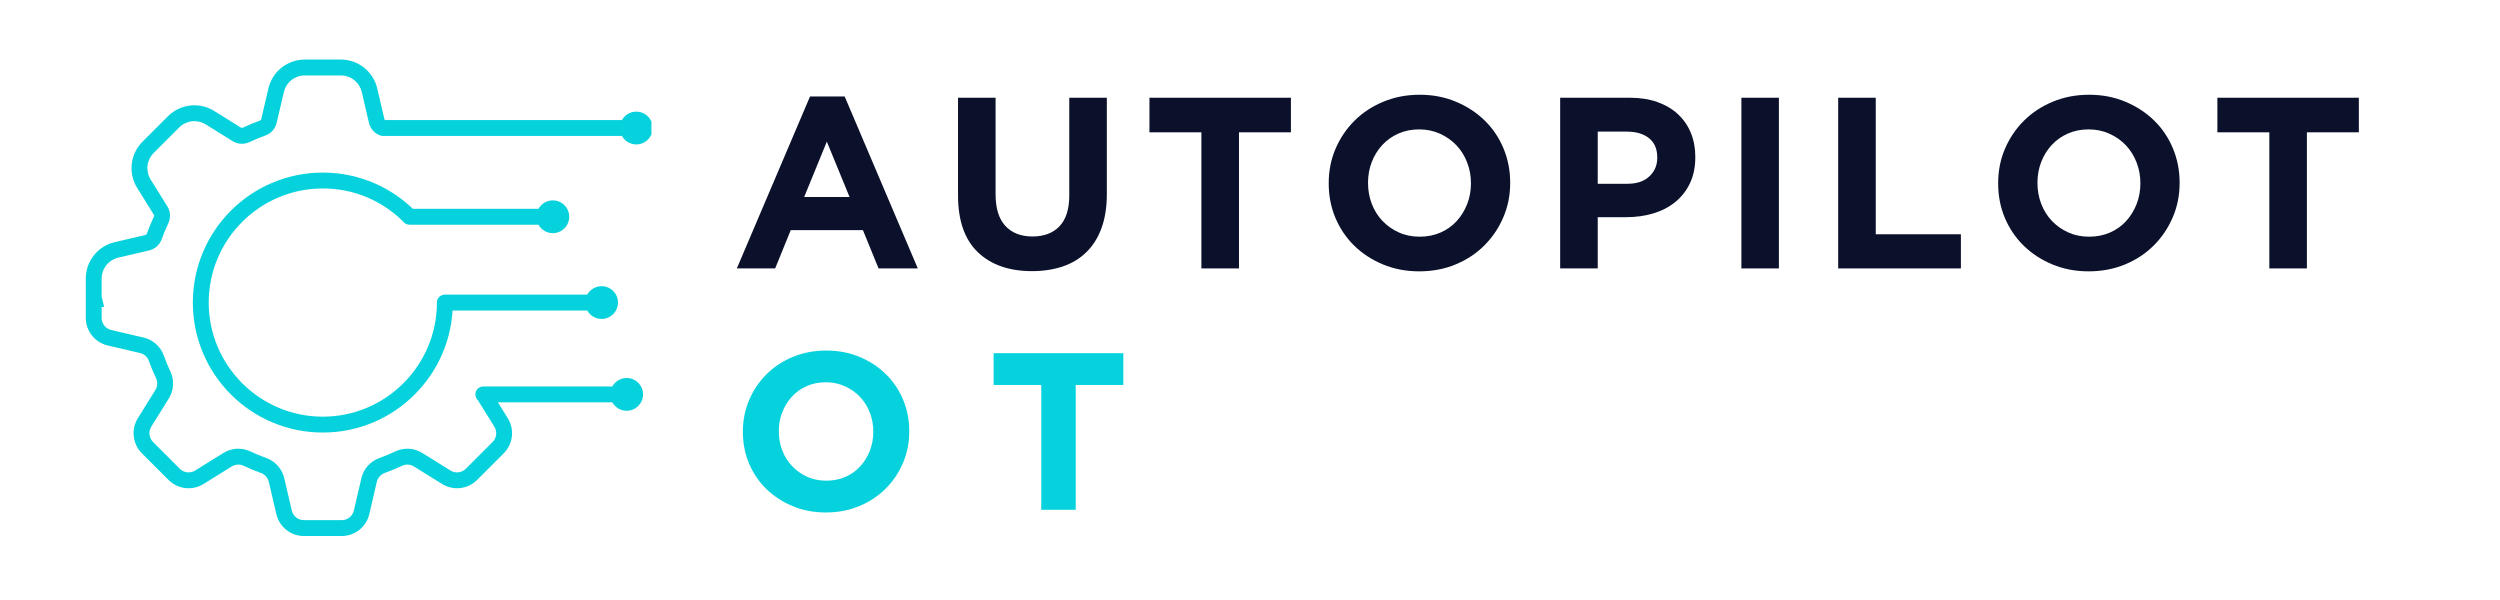
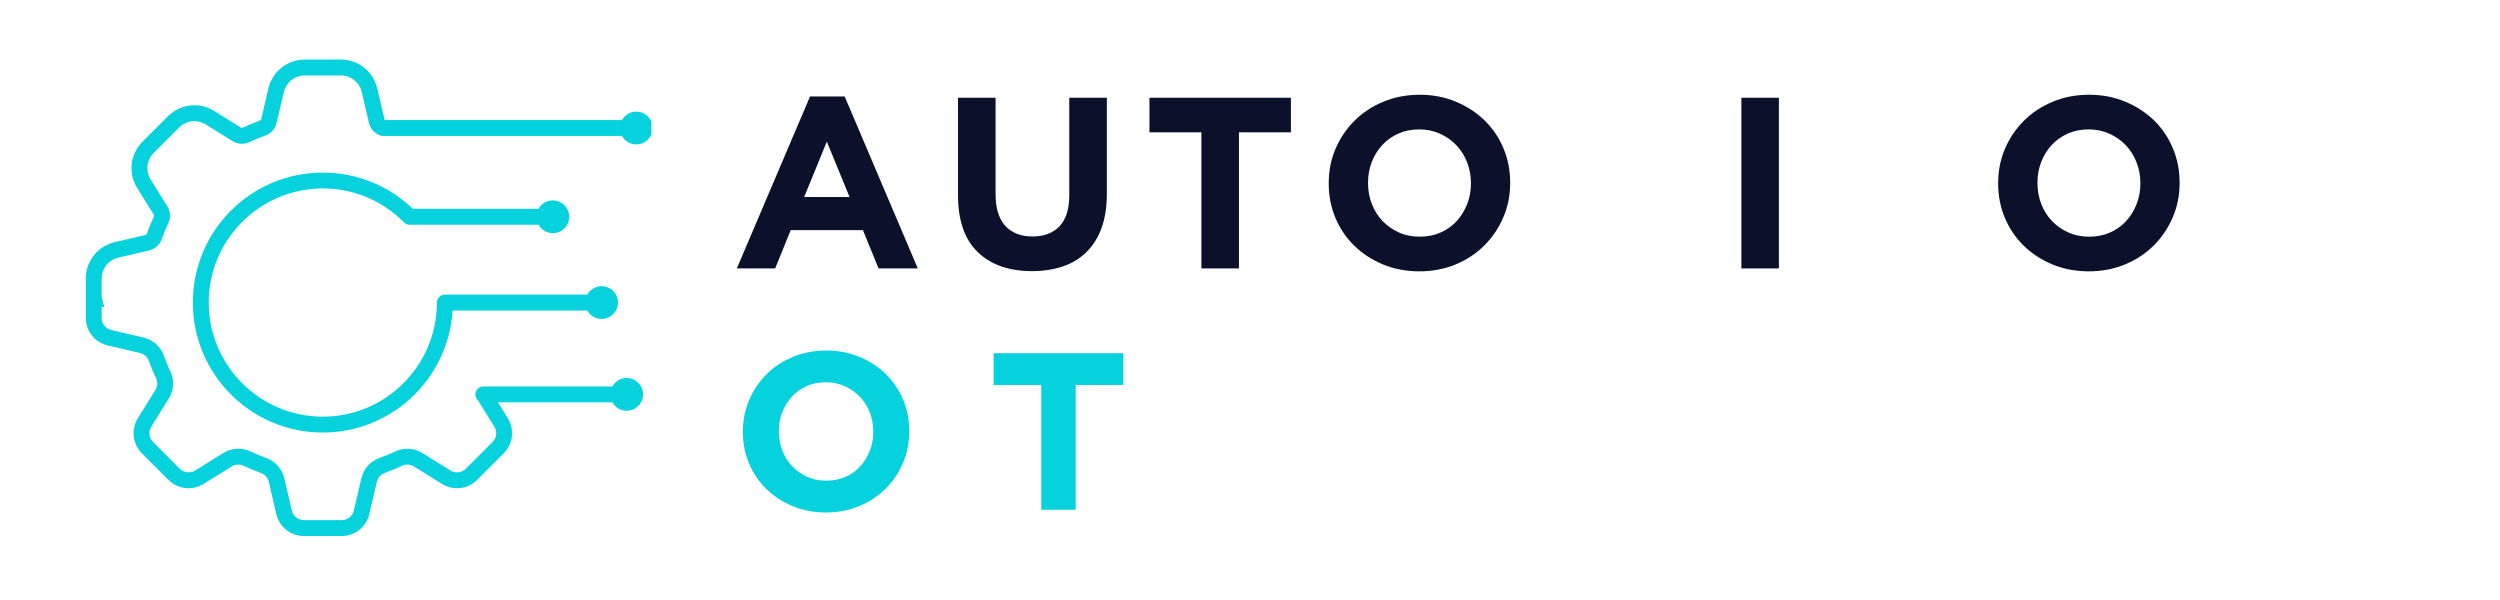
<svg xmlns="http://www.w3.org/2000/svg" xmlns:ns1="http://sodipodi.sourceforge.net/DTD/sodipodi-0.dtd" xmlns:ns2="http://www.inkscape.org/namespaces/inkscape" width="750" zoomAndPan="magnify" viewBox="0 0 562.5 135" height="180" preserveAspectRatio="xMidYMid meet" version="1.0" id="svg38" ns1:docname="Autopilot - Long light transparent.svg" ns2:version="1.4 (86a8ad7, 2024-10-11)">
  <ns1:namedview id="namedview38" pagecolor="#ffffff" bordercolor="#000000" borderopacity="0.25" ns2:showpageshadow="2" ns2:pageopacity="0.0" ns2:pagecheckerboard="0" ns2:deskcolor="#d1d1d1" ns2:zoom="1.7893333" ns2:cx="312.12742" ns2:cy="89.977645" ns2:window-width="1440" ns2:window-height="830" ns2:window-x="-6" ns2:window-y="-6" ns2:window-maximized="1" ns2:current-layer="svg38" />
  <defs id="defs2">
    <g id="g1" />
    <clipPath id="f4f7449509">
-       <path d="M 1.82 0 L 560.184 0 L 560.184 134.008 L 1.82 134.008 Z M 1.82 0 " clip-rule="nonzero" id="path1" />
-     </clipPath>
+       </clipPath>
    <clipPath id="183d672a44">
-       <path d="M 19.266 13.402 L 146.574 13.402 L 146.574 120.605 L 19.266 120.605 Z M 19.266 13.402 " clip-rule="nonzero" id="path2" />
+       <path d="M 19.266 13.402 L 146.574 13.402 L 146.574 120.605 L 19.266 120.605 M 19.266 13.402 " clip-rule="nonzero" id="path2" />
    </clipPath>
  </defs>
  <g clip-path="url(#183d672a44)" id="g5">
    <path fill="#06d2dd" d="M 143.164 32.492 C 145.203 32.492 146.855 30.84 146.855 28.805 C 146.855 26.77 145.203 25.117 143.164 25.117 C 141.777 25.117 140.57 25.883 139.941 27.02 L 86.594 27.02 C 86.547 26.969 86.516 26.91 86.5 26.84 L 84.875 19.891 C 84.449 18.051 83.398 16.395 81.918 15.219 C 80.438 14.047 78.586 13.398 76.695 13.398 L 68.57 13.398 C 66.684 13.398 64.828 14.047 63.348 15.219 C 61.871 16.395 60.82 18.051 60.391 19.891 L 58.77 26.84 C 58.738 26.973 58.645 27.074 58.512 27.121 C 57.191 27.594 55.879 28.137 54.613 28.738 C 54.484 28.801 54.344 28.793 54.23 28.723 L 48.168 24.953 C 46.566 23.957 44.648 23.527 42.773 23.742 C 40.898 23.957 39.129 24.812 37.793 26.148 L 32.047 31.895 C 30.715 33.227 29.859 34.996 29.645 36.875 C 29.426 38.75 29.855 40.664 30.855 42.27 L 34.621 48.332 C 34.695 48.445 34.699 48.586 34.641 48.715 C 34.039 49.98 33.496 51.289 33.023 52.613 C 32.977 52.746 32.871 52.836 32.742 52.867 L 25.793 54.488 C 23.953 54.918 22.293 55.969 21.121 57.449 C 19.945 58.93 19.301 60.781 19.301 62.672 L 19.301 71.52 C 19.301 72.953 19.789 74.363 20.684 75.484 C 21.574 76.609 22.832 77.406 24.23 77.73 L 31.492 79.426 C 32.426 79.645 33.176 80.316 33.5 81.223 C 33.965 82.531 34.504 83.824 35.098 85.074 C 35.512 85.949 35.457 86.957 34.949 87.77 L 31.012 94.105 C 30.254 95.324 29.93 96.777 30.094 98.203 C 30.258 99.629 30.906 100.973 31.918 101.984 L 37.922 107.988 C 38.938 109.004 40.281 109.652 41.703 109.816 C 43.129 109.98 44.586 109.652 45.801 108.895 L 52.137 104.957 C 52.953 104.449 53.961 104.398 54.832 104.812 C 56.082 105.406 57.379 105.941 58.684 106.406 C 59.59 106.73 60.262 107.48 60.48 108.414 L 62.176 115.676 C 62.5 117.074 63.301 118.332 64.422 119.227 C 65.547 120.117 66.953 120.609 68.387 120.609 L 76.879 120.609 C 78.312 120.609 79.723 120.117 80.844 119.227 C 81.969 118.332 82.766 117.074 83.094 115.676 L 84.785 108.414 C 85.004 107.48 85.676 106.73 86.586 106.406 C 87.891 105.941 89.184 105.406 90.434 104.812 C 91.309 104.398 92.316 104.449 93.133 104.957 L 99.465 108.895 C 100.684 109.652 102.137 109.98 103.562 109.816 C 104.988 109.652 106.332 109.004 107.344 107.988 L 113.348 101.984 C 114.363 100.973 115.012 99.629 115.176 98.203 C 115.34 96.777 115.012 95.324 114.254 94.105 L 112.031 90.523 L 137.773 90.523 C 138.406 91.66 139.613 92.426 141 92.426 C 143.039 92.426 144.688 90.777 144.688 88.738 C 144.688 86.703 143.039 85.051 141 85.051 C 139.613 85.051 138.406 85.82 137.773 86.953 L 108.742 86.953 C 107.758 86.953 106.957 87.754 106.957 88.738 C 106.957 89.254 107.176 89.719 107.523 90.043 L 111.223 95.992 C 111.914 97.105 111.75 98.531 110.824 99.457 L 104.82 105.461 C 103.891 106.391 102.465 106.555 101.352 105.863 L 95.02 101.922 C 93.164 100.773 90.879 100.645 88.902 101.586 C 87.762 102.125 86.578 102.617 85.387 103.043 C 83.328 103.777 81.801 105.48 81.309 107.602 L 79.613 114.867 C 79.316 116.145 78.191 117.035 76.879 117.035 L 68.387 117.035 C 67.078 117.035 65.953 116.145 65.656 114.867 L 63.961 107.605 C 63.465 105.48 61.941 103.777 59.883 103.043 C 58.691 102.617 57.508 102.125 56.367 101.586 C 54.391 100.645 52.105 100.773 50.25 101.922 L 43.918 105.863 C 42.801 106.555 41.375 106.391 40.449 105.461 L 34.445 99.457 C 33.52 98.531 33.355 97.105 34.047 95.992 L 37.984 89.656 C 39.137 87.805 39.262 85.516 38.324 83.543 C 37.781 82.398 37.293 81.219 36.867 80.023 C 36.133 77.965 34.426 76.441 32.305 75.949 L 25.043 74.254 C 23.766 73.953 22.871 72.832 22.871 71.52 L 22.871 69.059 L 23.441 69.059 L 22.887 66.84 C 22.875 66.805 22.871 66.77 22.871 66.734 L 22.871 62.672 C 22.871 61.586 23.246 60.52 23.918 59.672 C 24.594 58.82 25.547 58.215 26.602 57.969 L 33.551 56.348 C 34.871 56.039 35.934 55.094 36.387 53.812 C 36.82 52.605 37.316 51.402 37.867 50.246 C 38.449 49.016 38.371 47.594 37.656 46.445 L 33.887 40.383 C 33.316 39.461 33.066 38.359 33.191 37.281 C 33.316 36.203 33.809 35.188 34.574 34.418 L 40.32 28.676 C 41.086 27.906 42.105 27.418 43.18 27.293 C 44.258 27.168 45.359 27.414 46.281 27.988 L 52.344 31.758 C 53.496 32.473 54.918 32.551 56.148 31.965 C 57.305 31.418 58.504 30.918 59.711 30.488 C 60.992 30.031 61.941 28.973 62.246 27.652 L 63.871 20.703 C 64.117 19.648 64.719 18.691 65.57 18.02 C 66.422 17.344 67.484 16.973 68.57 16.973 L 76.695 16.973 C 77.781 16.973 78.848 17.344 79.699 18.02 C 80.547 18.691 81.152 19.648 81.398 20.703 L 83.02 27.652 C 83.324 28.953 84.25 30.004 85.504 30.469 C 85.707 30.547 85.926 30.59 86.156 30.59 L 139.941 30.59 C 140.57 31.723 141.777 32.492 143.164 32.492 Z M 46.961 68.074 C 46.961 82.23 58.477 93.75 72.633 93.75 C 86.789 93.75 98.305 82.23 98.305 68.074 C 98.305 67.09 99.105 66.289 100.094 66.289 L 132.133 66.289 C 132.762 65.156 133.973 64.391 135.359 64.391 C 137.398 64.391 139.047 66.039 139.047 68.074 C 139.047 70.113 137.398 71.762 135.359 71.762 C 133.973 71.762 132.762 70.996 132.133 69.863 L 101.824 69.863 C 101.625 73.18 100.875 76.402 99.578 79.461 C 98.105 82.941 95.996 86.07 93.312 88.754 C 90.629 91.441 87.5 93.551 84.016 95.023 C 80.41 96.547 76.582 97.32 72.633 97.32 C 68.688 97.32 64.855 96.547 61.25 95.023 C 57.766 93.551 54.641 91.441 51.953 88.754 C 49.27 86.07 47.16 82.941 45.688 79.461 C 44.164 75.855 43.391 72.023 43.391 68.074 C 43.391 64.129 44.164 60.301 45.688 56.691 C 47.16 53.211 49.27 50.082 51.953 47.398 C 54.641 44.711 57.766 42.605 61.25 41.129 C 64.855 39.605 68.688 38.832 72.633 38.832 C 76.641 38.832 80.527 39.629 84.18 41.199 C 87.422 42.594 90.348 44.539 92.895 46.984 L 121.16 46.984 C 121.789 45.852 123 45.086 124.387 45.086 C 126.422 45.086 128.074 46.734 128.074 48.773 C 128.074 50.809 126.422 52.461 124.387 52.461 C 123 52.461 121.789 51.691 121.16 50.559 L 92.129 50.559 C 91.535 50.559 91.012 50.27 90.688 49.824 C 85.848 45.035 79.457 42.402 72.633 42.402 C 58.477 42.402 46.961 53.922 46.961 68.074 " fill-opacity="1" fill-rule="nonzero" id="path5" />
  </g>
  <g fill="#0b112b" fill-opacity="1" id="g8">
    <g transform="translate(164.474, 60.396)" id="g7">
      <g id="g6">
        <path d="M 17.781 -38.688 L 25.578 -38.688 L 42.031 0 L 33.203 0 L 29.688 -8.609 L 13.438 -8.609 L 9.938 0 L 1.312 0 Z M 26.672 -16.078 L 21.562 -28.531 L 16.469 -16.078 Z M 26.672 -16.078 " id="path6" />
      </g>
    </g>
  </g>
  <g fill="#0b112b" fill-opacity="1" id="g11">
    <g transform="translate(211.554, 60.396)" id="g10">
      <g id="g9">
        <path d="M 20.641 0.609 C 15.473 0.609 11.406 -0.816 8.438 -3.672 C 5.477 -6.523 4 -10.789 4 -16.469 L 4 -38.406 L 12.453 -38.406 L 12.453 -16.688 C 12.453 -13.539 13.18 -11.172 14.641 -9.578 C 16.109 -7.984 18.145 -7.188 20.75 -7.188 C 23.344 -7.188 25.367 -7.953 26.828 -9.484 C 28.297 -11.023 29.031 -13.332 29.031 -16.406 L 29.031 -38.406 L 37.484 -38.406 L 37.484 -16.734 C 37.484 -13.805 37.086 -11.266 36.297 -9.109 C 35.516 -6.953 34.391 -5.148 32.922 -3.703 C 31.461 -2.254 29.688 -1.172 27.594 -0.453 C 25.508 0.254 23.191 0.609 20.641 0.609 Z M 20.641 0.609 " id="path8" />
      </g>
    </g>
  </g>
  <g fill="#0b112b" fill-opacity="1" id="g14">
    <g transform="translate(256.768, 60.396)" id="g13">
      <g id="g12">
        <path d="M 13.547 -30.625 L 1.859 -30.625 L 1.859 -38.406 L 33.688 -38.406 L 33.688 -30.625 L 22 -30.625 L 22 0 L 13.547 0 Z M 13.547 -30.625 " id="path11" />
      </g>
    </g>
  </g>
  <g fill="#0b112b" fill-opacity="1" id="g17">
    <g transform="translate(296.056, 60.396)" id="g16">
      <g id="g15">
        <path d="M 23.266 0.656 C 20.305 0.656 17.582 0.133 15.094 -0.906 C 12.602 -1.945 10.453 -3.352 8.641 -5.125 C 6.828 -6.906 5.414 -8.992 4.406 -11.391 C 3.406 -13.785 2.906 -16.352 2.906 -19.094 L 2.906 -19.203 C 2.906 -21.953 3.414 -24.523 4.438 -26.922 C 5.469 -29.316 6.883 -31.414 8.688 -33.219 C 10.5 -35.031 12.66 -36.457 15.172 -37.5 C 17.68 -38.551 20.414 -39.078 23.375 -39.078 C 26.344 -39.078 29.066 -38.551 31.547 -37.5 C 34.035 -36.457 36.188 -35.051 38 -33.281 C 39.812 -31.508 41.219 -29.426 42.219 -27.031 C 43.227 -24.633 43.734 -22.062 43.734 -19.312 L 43.734 -19.203 C 43.734 -16.461 43.219 -13.895 42.188 -11.5 C 41.164 -9.102 39.75 -7 37.938 -5.188 C 36.133 -3.375 33.977 -1.945 31.469 -0.906 C 28.969 0.133 26.234 0.656 23.266 0.656 Z M 23.375 -7.141 C 25.062 -7.141 26.617 -7.445 28.047 -8.062 C 29.473 -8.688 30.688 -9.547 31.688 -10.641 C 32.695 -11.742 33.484 -13.016 34.047 -14.453 C 34.617 -15.898 34.906 -17.445 34.906 -19.094 L 34.906 -19.203 C 34.906 -20.848 34.617 -22.398 34.047 -23.859 C 33.484 -25.328 32.68 -26.609 31.641 -27.703 C 30.598 -28.805 29.363 -29.676 27.938 -30.312 C 26.508 -30.957 24.953 -31.281 23.266 -31.281 C 21.547 -31.281 19.984 -30.969 18.578 -30.344 C 17.172 -29.719 15.961 -28.859 14.953 -27.766 C 13.941 -26.672 13.156 -25.398 12.594 -23.953 C 12.031 -22.504 11.75 -20.957 11.75 -19.312 L 11.75 -19.203 C 11.75 -17.555 12.031 -16 12.594 -14.531 C 13.156 -13.07 13.957 -11.789 15 -10.688 C 16.051 -9.594 17.281 -8.727 18.688 -8.094 C 20.094 -7.457 21.656 -7.141 23.375 -7.141 Z M 23.375 -7.141 " id="path14" />
      </g>
    </g>
  </g>
  <g fill="#0b112b" fill-opacity="1" id="g20">
    <g transform="translate(346.428, 60.396)" id="g19">
      <g id="g18">
-         <path d="M 4.609 -38.406 L 20.297 -38.406 C 22.609 -38.406 24.664 -38.082 26.469 -37.438 C 28.281 -36.801 29.816 -35.898 31.078 -34.734 C 32.348 -33.566 33.32 -32.164 34 -30.531 C 34.676 -28.906 35.016 -27.102 35.016 -25.125 L 35.016 -25.016 C 35.016 -22.785 34.609 -20.828 33.797 -19.141 C 32.992 -17.461 31.891 -16.055 30.484 -14.922 C 29.078 -13.785 27.43 -12.938 25.547 -12.375 C 23.66 -11.812 21.641 -11.531 19.484 -11.531 L 13.062 -11.531 L 13.062 0 L 4.609 0 Z M 19.75 -19.047 C 21.875 -19.047 23.52 -19.602 24.688 -20.719 C 25.863 -21.832 26.453 -23.211 26.453 -24.859 L 26.453 -24.969 C 26.453 -26.875 25.836 -28.316 24.609 -29.297 C 23.379 -30.285 21.707 -30.781 19.594 -30.781 L 13.062 -30.781 L 13.062 -19.047 Z M 19.75 -19.047 " id="path17" />
-       </g>
+         </g>
    </g>
  </g>
  <g fill="#0b112b" fill-opacity="1" id="g23">
    <g transform="translate(386.813, 60.396)" id="g22">
      <g id="g21">
        <path d="M 5 -38.406 L 13.438 -38.406 L 13.438 0 L 5 0 Z M 5 -38.406 " id="path20" />
      </g>
    </g>
  </g>
  <g fill="#0b112b" fill-opacity="1" id="g26">
    <g transform="translate(408.982, 60.396)" id="g25">
      <g id="g24">
-         <path d="M 4.609 -38.406 L 13.062 -38.406 L 13.062 -7.688 L 32.219 -7.688 L 32.219 0 L 4.609 0 Z M 4.609 -38.406 " id="path23" />
-       </g>
+         </g>
    </g>
  </g>
  <g fill="#0b112b" fill-opacity="1" id="g29">
    <g transform="translate(446.679, 60.396)" id="g28">
      <g id="g27">
        <path d="M 23.266 0.656 C 20.305 0.656 17.582 0.133 15.094 -0.906 C 12.602 -1.945 10.453 -3.352 8.641 -5.125 C 6.828 -6.906 5.414 -8.992 4.406 -11.391 C 3.406 -13.785 2.906 -16.352 2.906 -19.094 L 2.906 -19.203 C 2.906 -21.953 3.414 -24.523 4.438 -26.922 C 5.469 -29.316 6.883 -31.414 8.688 -33.219 C 10.5 -35.031 12.66 -36.457 15.172 -37.5 C 17.68 -38.551 20.414 -39.078 23.375 -39.078 C 26.344 -39.078 29.066 -38.551 31.547 -37.5 C 34.035 -36.457 36.188 -35.051 38 -33.281 C 39.812 -31.508 41.219 -29.426 42.219 -27.031 C 43.227 -24.633 43.734 -22.062 43.734 -19.312 L 43.734 -19.203 C 43.734 -16.461 43.219 -13.895 42.188 -11.5 C 41.164 -9.102 39.75 -7 37.938 -5.188 C 36.133 -3.375 33.977 -1.945 31.469 -0.906 C 28.969 0.133 26.234 0.656 23.266 0.656 Z M 23.375 -7.141 C 25.062 -7.141 26.617 -7.445 28.047 -8.062 C 29.473 -8.688 30.688 -9.547 31.688 -10.641 C 32.695 -11.742 33.484 -13.016 34.047 -14.453 C 34.617 -15.898 34.906 -17.445 34.906 -19.094 L 34.906 -19.203 C 34.906 -20.848 34.617 -22.398 34.047 -23.859 C 33.484 -25.328 32.68 -26.609 31.641 -27.703 C 30.598 -28.805 29.363 -29.676 27.938 -30.312 C 26.508 -30.957 24.953 -31.281 23.266 -31.281 C 21.547 -31.281 19.984 -30.969 18.578 -30.344 C 17.172 -29.719 15.961 -28.859 14.953 -27.766 C 13.941 -26.672 13.156 -25.398 12.594 -23.953 C 12.031 -22.504 11.75 -20.957 11.75 -19.312 L 11.75 -19.203 C 11.75 -17.555 12.031 -16 12.594 -14.531 C 13.156 -13.07 13.957 -11.789 15 -10.688 C 16.051 -9.594 17.281 -8.727 18.688 -8.094 C 20.094 -7.457 21.656 -7.141 23.375 -7.141 Z M 23.375 -7.141 " id="path26" />
      </g>
    </g>
  </g>
  <g fill="#0b112b" fill-opacity="1" id="g32">
    <g transform="translate(497.051, 60.396)" id="g31">
      <g id="g30">
-         <path d="M 13.547 -30.625 L 1.859 -30.625 L 1.859 -38.406 L 33.688 -38.406 L 33.688 -30.625 L 22 -30.625 L 22 0 L 13.547 0 Z M 13.547 -30.625 " id="path29" />
-       </g>
+         </g>
    </g>
  </g>
  <g fill="#06d2dd" fill-opacity="1" id="g35">
    <g transform="translate(164.474, 114.699)" id="g34">
      <g id="g33">
        <path d="M 21.344 0.609 C 18.625 0.609 16.125 0.129 13.844 -0.828 C 11.562 -1.785 9.586 -3.078 7.922 -4.703 C 6.266 -6.328 4.973 -8.238 4.047 -10.438 C 3.129 -12.633 2.672 -14.992 2.672 -17.516 L 2.672 -17.609 C 2.672 -20.129 3.141 -22.488 4.078 -24.688 C 5.016 -26.883 6.312 -28.812 7.969 -30.469 C 9.633 -32.133 11.613 -33.441 13.906 -34.391 C 16.207 -35.348 18.719 -35.828 21.438 -35.828 C 24.156 -35.828 26.656 -35.348 28.938 -34.391 C 31.219 -33.441 33.188 -32.148 34.844 -30.516 C 36.508 -28.891 37.801 -26.977 38.719 -24.781 C 39.645 -22.582 40.109 -20.227 40.109 -17.719 L 40.109 -17.609 C 40.109 -15.098 39.641 -12.742 38.703 -10.547 C 37.766 -8.348 36.461 -6.414 34.797 -4.75 C 33.141 -3.094 31.16 -1.785 28.859 -0.828 C 26.566 0.129 24.062 0.609 21.344 0.609 Z M 21.438 -6.547 C 22.977 -6.547 24.406 -6.828 25.719 -7.391 C 27.031 -7.961 28.145 -8.754 29.062 -9.766 C 29.988 -10.773 30.711 -11.941 31.234 -13.266 C 31.754 -14.586 32.016 -16.004 32.016 -17.516 L 32.016 -17.609 C 32.016 -19.117 31.754 -20.547 31.234 -21.891 C 30.711 -23.234 29.973 -24.406 29.016 -25.406 C 28.055 -26.414 26.922 -27.211 25.609 -27.797 C 24.305 -28.391 22.883 -28.688 21.344 -28.688 C 19.758 -28.688 18.32 -28.398 17.031 -27.828 C 15.738 -27.254 14.629 -26.461 13.703 -25.453 C 12.785 -24.453 12.066 -23.289 11.547 -21.969 C 11.023 -20.645 10.766 -19.227 10.766 -17.719 L 10.766 -17.609 C 10.766 -16.098 11.023 -14.672 11.547 -13.328 C 12.066 -11.992 12.805 -10.82 13.766 -9.812 C 14.723 -8.801 15.848 -8.004 17.141 -7.422 C 18.43 -6.836 19.863 -6.547 21.438 -6.547 Z M 21.438 -6.547 " id="path32" />
      </g>
    </g>
  </g>
  <g fill="#06d2dd" fill-opacity="1" id="g38">
    <g transform="translate(221.847, 114.699)" id="g37">
      <g id="g36">
        <path d="M 12.438 -28.078 L 1.719 -28.078 L 1.719 -35.234 L 30.906 -35.234 L 30.906 -28.078 L 20.188 -28.078 L 20.188 0 L 12.438 0 Z M 12.438 -28.078 " id="path35" />
      </g>
    </g>
  </g>
</svg>